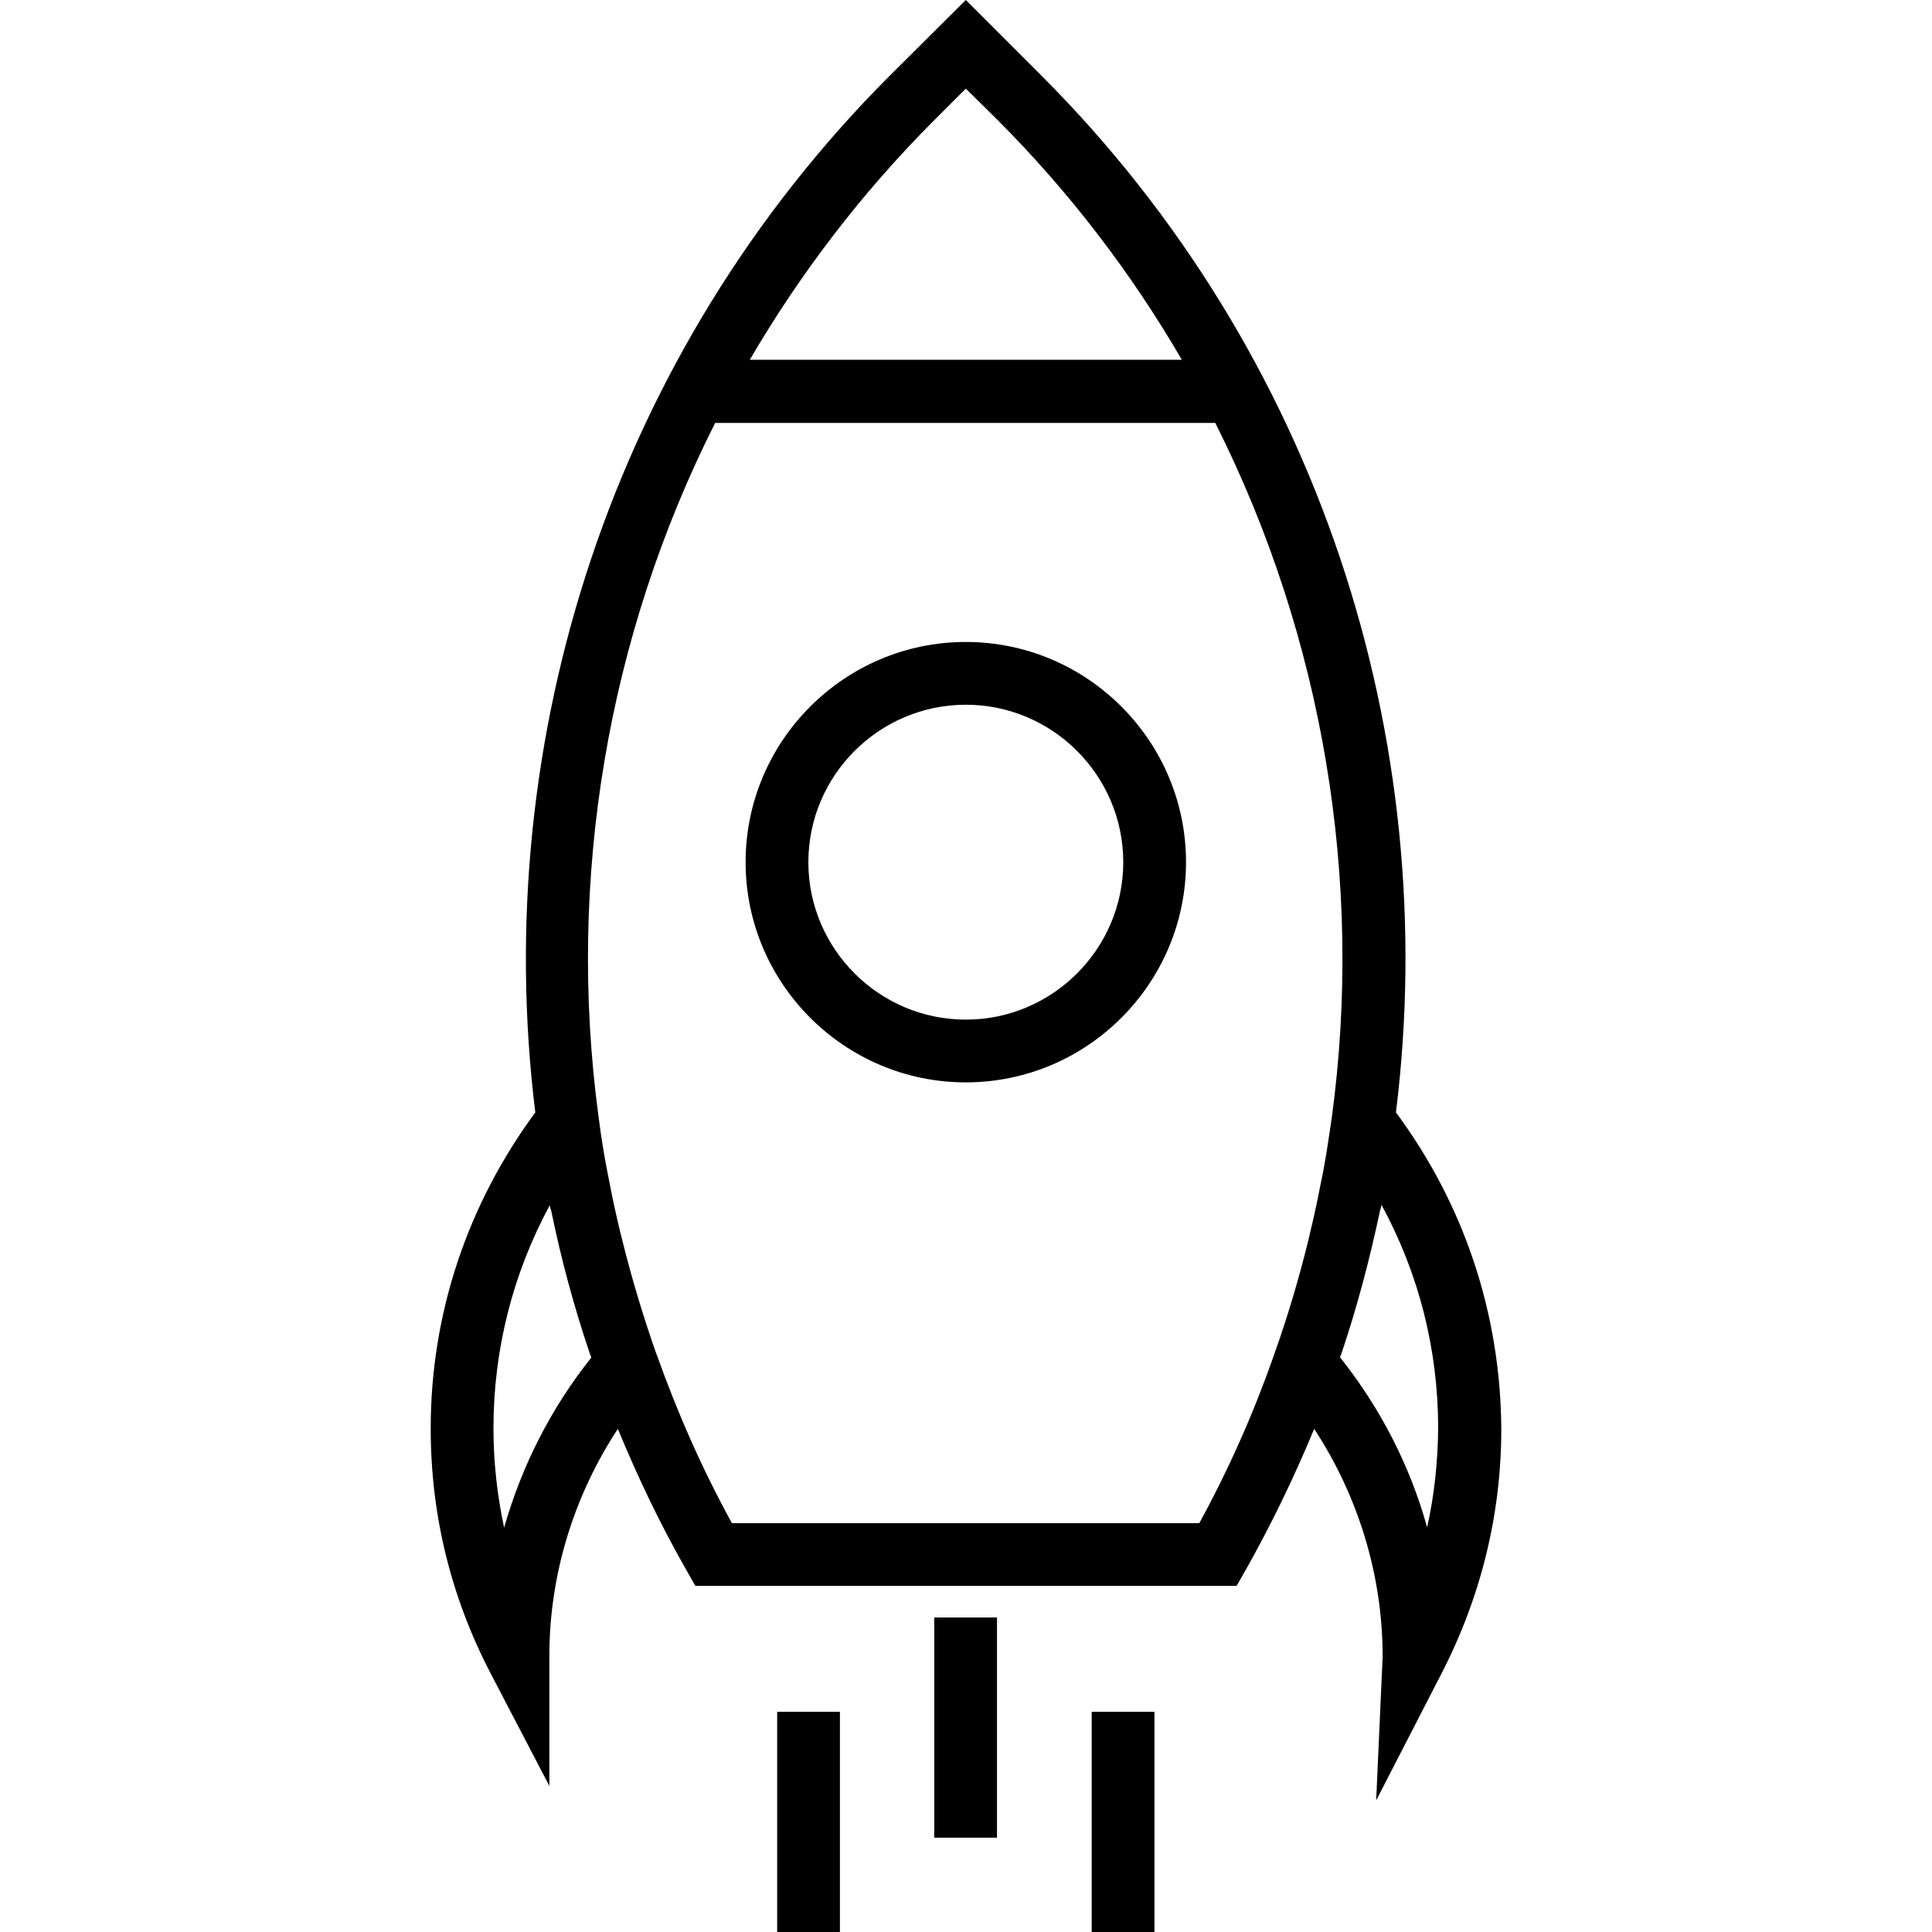
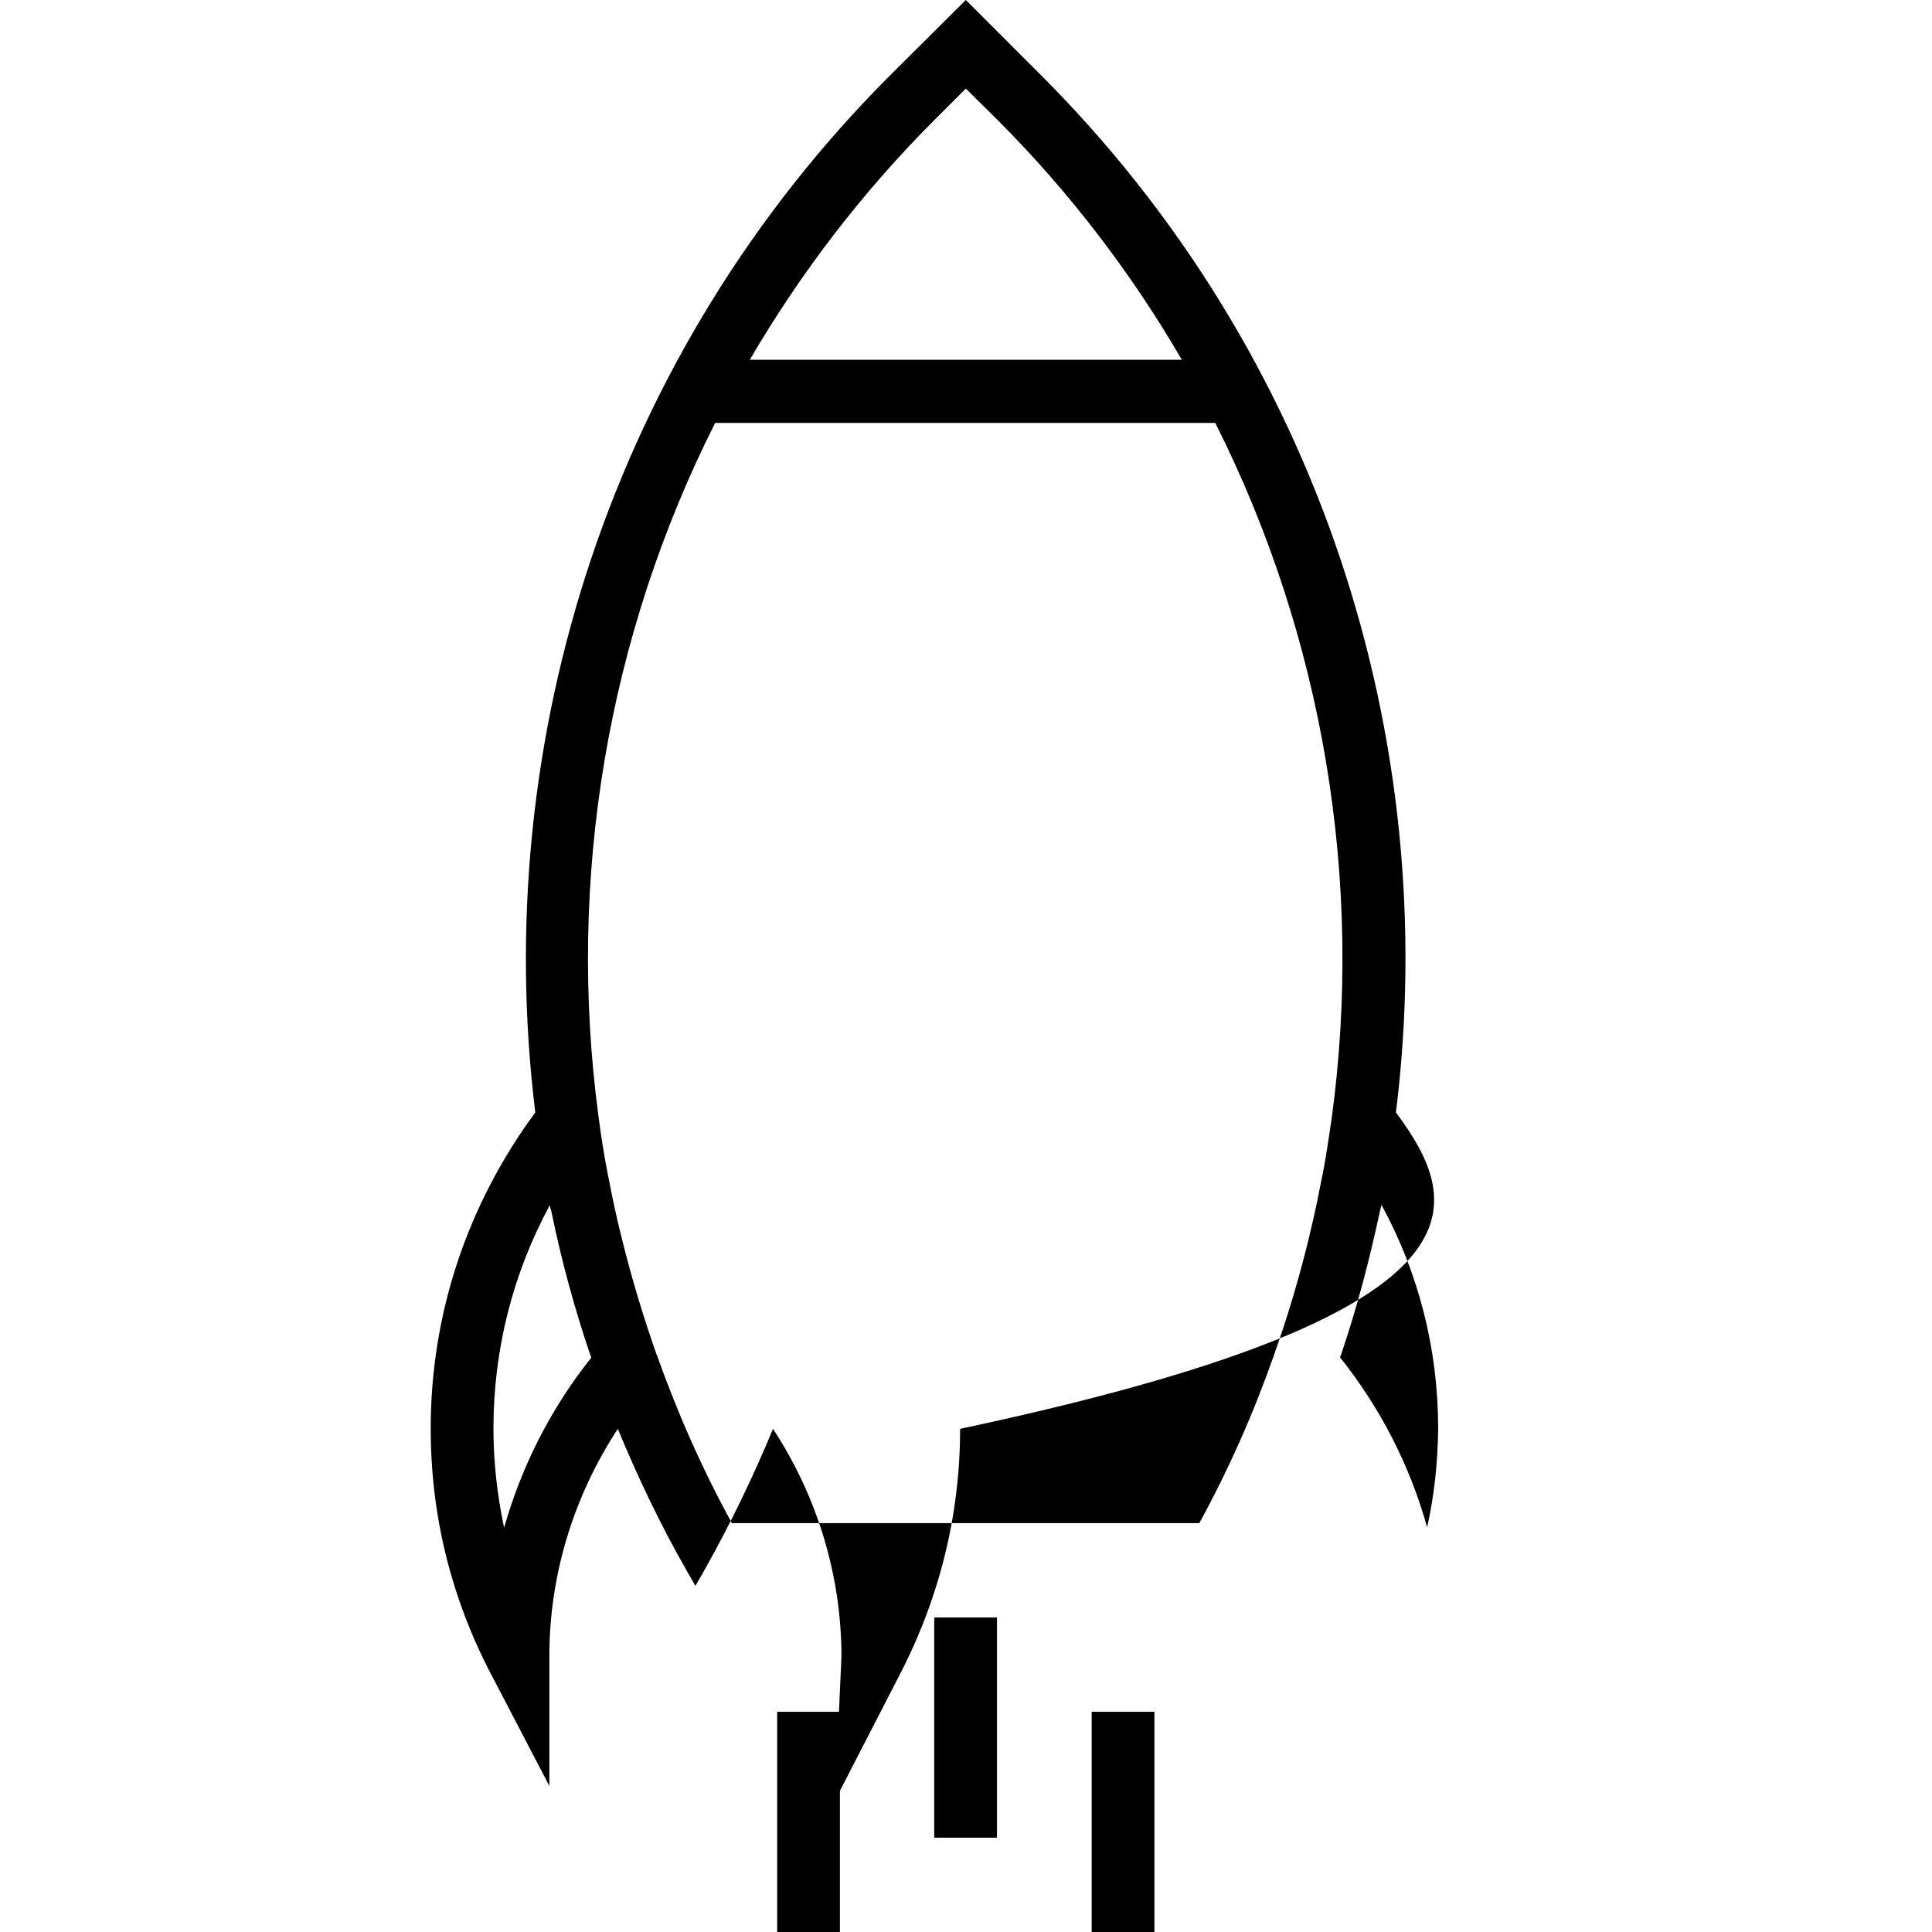
<svg xmlns="http://www.w3.org/2000/svg" xml:space="preserve" style="enable-background:new 0 0 508 508;" viewBox="0 0 508 508" y="0px" x="0px" id="Capa_1" version="1.1">
  <g>
    <g>
-       <path d="M367.05,292.5c12.2-98.2-20.3-199.7-93.3-272.7L253.95,0l-19.9,19.8c-72.9,72.9-105.4,174.5-93.3,272.7    c-17.9,24.3-27.5,53-27.5,83.1c0,22.5,5.2,44,15.6,64.1l15.6,29.9v-34.2c0-21.3,6.4-42,18-59.7c5.2,12.6,11.1,25,18,37.1l2.4,4.2    h142.3l2.4-4.2c6.8-12.1,12.8-24.5,18-37.1c11.6,17.7,18,38.5,18,59.9l-1.7,37.8l17.3-33.6c10.3-20.1,15.6-41.7,15.6-64.1    C394.55,345.5,385.05,316.8,367.05,292.5z M245.75,31.5l8.2-8.2l8.2,8.1c19.2,19.2,35.4,40.5,48.6,63.2h-113.6    C210.35,72,226.55,50.7,245.75,31.5z M132.55,401.7c-1.8-8.5-2.8-17.2-2.8-26.1c0-20.8,5.1-40.7,14.8-58.7c0.1,0.5,0.2,1,0.4,1.5    c2.6,12.7,6,25.3,10.2,37.7c0.2,0.3,0.2,0.6,0.3,0.9C144.85,370.3,137.15,385.5,132.55,401.7z M347.85,308.4    c-0.2,1-0.4,1.9-0.6,2.9c-0.8,4.2-1.7,8.4-2.7,12.5c-0.2,0.7-0.3,1.5-0.5,2.2c-2.5,10.1-5.4,20-8.9,29.8l-0.2,0.6    c-5.3,15.1-11.8,29.8-19.6,44.1h-122.9c-7.9-14.4-14.4-29.2-19.8-44.4l-0.1-0.2c-3.4-9.7-6.4-19.6-8.9-29.7    c-0.2-0.8-0.4-1.6-0.6-2.4c-1-4.1-1.9-8.2-2.7-12.4c-0.2-1-0.4-2-0.6-3c-0.9-4.7-1.7-9.5-2.3-14.3c0-0.2-0.1-0.5-0.1-0.7    c-8.3-62.2,2.3-125.9,30.7-182.2h131.5c28.4,56.5,39.1,120.5,30.6,182.9C349.45,298.9,348.75,303.6,347.85,308.4z M375.25,401.6    c-4.5-16.2-12.3-31.4-22.9-44.7c0.1-0.3,0.2-0.6,0.3-0.8c4.2-12.4,7.5-25,10.2-37.7c0.1-0.5,0.3-1,0.4-1.6    c9.8,18,14.9,38,14.9,58.8C378.05,384.5,377.15,393.1,375.25,401.6z" />
+       <path d="M367.05,292.5c12.2-98.2-20.3-199.7-93.3-272.7L253.95,0l-19.9,19.8c-72.9,72.9-105.4,174.5-93.3,272.7    c-17.9,24.3-27.5,53-27.5,83.1c0,22.5,5.2,44,15.6,64.1l15.6,29.9v-34.2c0-21.3,6.4-42,18-59.7c5.2,12.6,11.1,25,18,37.1l2.4,4.2    l2.4-4.2c6.8-12.1,12.8-24.5,18-37.1c11.6,17.7,18,38.5,18,59.9l-1.7,37.8l17.3-33.6c10.3-20.1,15.6-41.7,15.6-64.1    C394.55,345.5,385.05,316.8,367.05,292.5z M245.75,31.5l8.2-8.2l8.2,8.1c19.2,19.2,35.4,40.5,48.6,63.2h-113.6    C210.35,72,226.55,50.7,245.75,31.5z M132.55,401.7c-1.8-8.5-2.8-17.2-2.8-26.1c0-20.8,5.1-40.7,14.8-58.7c0.1,0.5,0.2,1,0.4,1.5    c2.6,12.7,6,25.3,10.2,37.7c0.2,0.3,0.2,0.6,0.3,0.9C144.85,370.3,137.15,385.5,132.55,401.7z M347.85,308.4    c-0.2,1-0.4,1.9-0.6,2.9c-0.8,4.2-1.7,8.4-2.7,12.5c-0.2,0.7-0.3,1.5-0.5,2.2c-2.5,10.1-5.4,20-8.9,29.8l-0.2,0.6    c-5.3,15.1-11.8,29.8-19.6,44.1h-122.9c-7.9-14.4-14.4-29.2-19.8-44.4l-0.1-0.2c-3.4-9.7-6.4-19.6-8.9-29.7    c-0.2-0.8-0.4-1.6-0.6-2.4c-1-4.1-1.9-8.2-2.7-12.4c-0.2-1-0.4-2-0.6-3c-0.9-4.7-1.7-9.5-2.3-14.3c0-0.2-0.1-0.5-0.1-0.7    c-8.3-62.2,2.3-125.9,30.7-182.2h131.5c28.4,56.5,39.1,120.5,30.6,182.9C349.45,298.9,348.75,303.6,347.85,308.4z M375.25,401.6    c-4.5-16.2-12.3-31.4-22.9-44.7c0.1-0.3,0.2-0.6,0.3-0.8c4.2-12.4,7.5-25,10.2-37.7c0.1-0.5,0.3-1,0.4-1.6    c9.8,18,14.9,38,14.9,58.8C378.05,384.5,377.15,393.1,375.25,401.6z" />
    </g>
  </g>
  <g>
    <g>
-       <path d="M253.95,168.8c-31.9,0-57.9,26-57.9,57.9s26,57.9,57.9,57.9c31.9,0,57.9-26,57.9-57.9    C311.85,194.8,285.85,168.8,253.95,168.8z M253.95,268.1c-22.8,0-41.4-18.6-41.4-41.4s18.6-41.4,41.4-41.4s41.4,18.6,41.4,41.4    S276.75,268.1,253.95,268.1z" />
-     </g>
+       </g>
  </g>
  <g>
    <g>
      <rect height="57.9" width="16.5" y="425.3" x="245.65" />
    </g>
  </g>
  <g>
    <g>
      <rect height="57.9" width="16.5" y="450.1" x="287.05" />
    </g>
  </g>
  <g>
    <g>
      <rect height="57.9" width="16.5" y="450.1" x="204.35" />
    </g>
  </g>
  <g>
</g>
  <g>
</g>
  <g>
</g>
  <g>
</g>
  <g>
</g>
  <g>
</g>
  <g>
</g>
  <g>
</g>
  <g>
</g>
  <g>
</g>
  <g>
</g>
  <g>
</g>
  <g>
</g>
  <g>
</g>
  <g>
</g>
</svg>